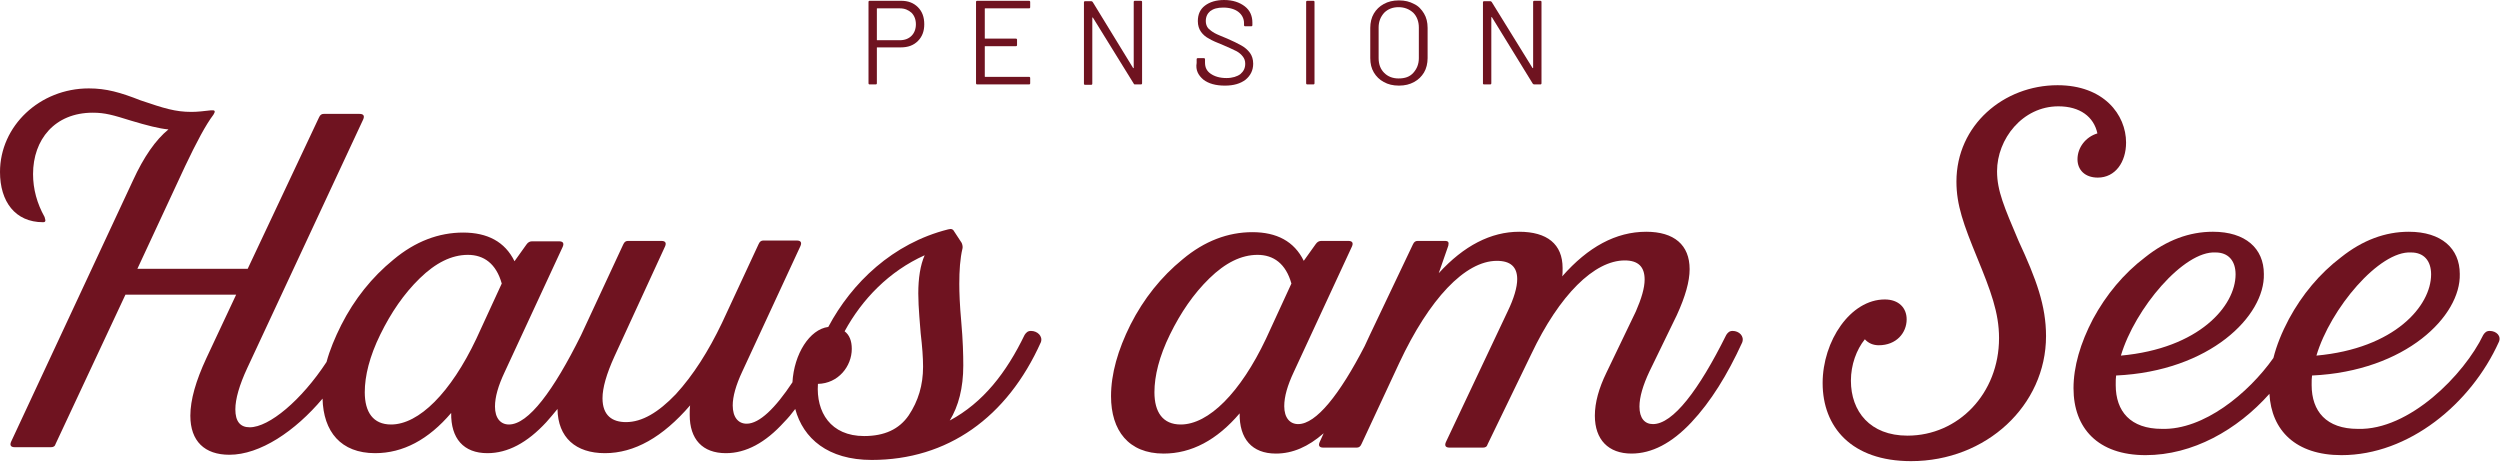
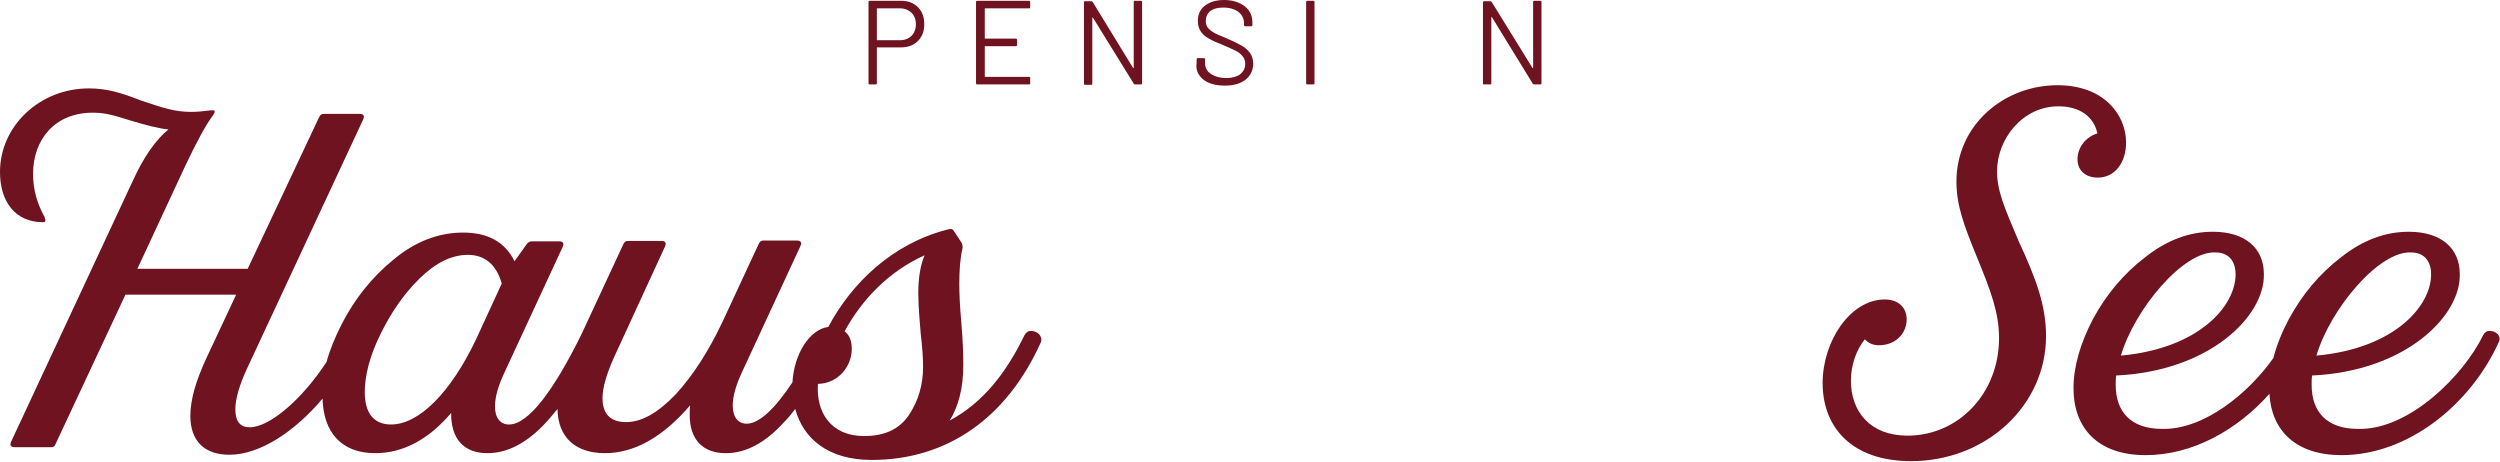
<svg xmlns="http://www.w3.org/2000/svg" id="Ebene_1" x="0px" y="0px" viewBox="0 0 627.8 116.1" style="enable-background:new 0 0 627.8 116.1;" xml:space="preserve">
  <style type="text/css">	.st0{fill:#6F1320;}</style>
  <g>
    <g>
      <path class="st0" d="M258.9,83.1c-0.8,0-1.2,0.4-1.6,1c-4.6,9.5-10.4,17-18.8,21.5c2.2-3.6,3.4-8.2,3.4-13.8   c0-2.8-0.1-6.4-0.5-10.9c-0.4-4.4-0.5-7.5-0.5-9.6c0-3.4,0.2-6.4,0.8-8.9c0.1-0.4,0-0.9-0.2-1.4l-1.9-2.9   c-0.2-0.4-0.5-0.6-0.9-0.6l-0.6,0.1c-13.9,3.5-24.2,13.4-30.1,24.5c-4.7,0.6-8.6,6.8-9,13.9c-4.3,6.5-8.3,10.4-11.5,10.4   c-2.1,0-3.5-1.6-3.5-4.6c0-2.2,0.8-5.1,2.4-8.5l14.6-31.5c0.4-0.9,0.1-1.4-0.9-1.4h-8.4c-0.5,0-0.9,0.2-1.2,0.9l-9.2,19.8   c-3.4,7.1-7.2,13.1-11.6,17.9c-4.4,4.6-8.5,7-12.5,7c-3.4,0-5.9-1.6-5.9-6c0-2.6,1-6.1,3-10.5L167,61.9c0.4-0.9,0.1-1.4-0.9-1.4   h-8.4c-0.5,0-0.9,0.2-1.2,0.9l-10.6,22.8l0,0c-6.9,13.9-13.2,22.4-18.1,22.4c-2.1,0-3.5-1.6-3.5-4.5c0-2.4,0.8-5.2,2.4-8.6   l14.6-31.5c0.4-0.9,0.1-1.4-0.9-1.4h-6.8c-0.5,0-1,0.2-1.4,0.8l-3,4.2c-2.4-4.9-6.8-7.2-12.9-7.2s-12,2.2-17.5,6.8   c-5.4,4.4-9.8,9.9-13.1,16.4c-1.6,3.2-2.9,6.3-3.7,9.3c-6.3,9.6-14.4,16.4-19.3,16.4c-2.4,0-3.6-1.5-3.6-4.5c0-2.6,1-6.1,3-10.4   l29.1-62.4c0.4-0.9,0.1-1.4-0.9-1.4h-9c-0.5,0-0.9,0.2-1.2,0.9L62.2,67.5H34.5l12-25.8c2.9-6.1,5.2-10.4,7.1-12.9   c0.5-0.8,0.4-1.1-0.2-1.1H53c-1.8,0.2-3.4,0.4-4.9,0.4c-4.1,0-6.9-0.9-12.8-2.9c-5.1-2-8.6-3-13-3C10,22.2,0,31.6,0,43.2   c0,7.4,3.8,12.6,10.8,12.6c0.4,0,0.6-0.1,0.6-0.5c0-0.1-0.1-0.4-0.2-0.8c-1.9-3.4-2.9-7-2.9-10.8c0-8.6,5.4-15.4,15-15.4   c3.1,0,5.1,0.6,9.6,2c4,1.2,7.1,2,9.4,2.2c-3.2,2.6-6.2,6.9-8.9,12.8L2.8,110.9c-0.4,0.9-0.1,1.4,0.9,1.4h9.1c0.6,0,1-0.2,1.2-0.9   L31.5,74h27.8l-7.5,16c-2.6,5.6-4,10.4-4,14.4c0,6.4,3.6,9.8,9.8,9.8c7.7,0,16.5-5.9,23.4-14.1c0.2,8.3,4.6,13.7,13.2,13.7   c7,0,13.4-3.4,19.1-10.1c-0.1,6.4,3.1,10.1,9.1,10.1c5.1,0,10-2.6,14.8-7.8c0.9-1,1.9-2.2,2.8-3.3c0.1,7.2,4.6,11.1,11.9,11.1   c7.4,0,14.5-4,21.4-12c-0.1,0.6-0.1,1.4-0.1,2.4c0,6.1,3.2,9.6,9.1,9.6c5,0,9.9-2.6,14.6-7.8c1-1,1.9-2.1,2.8-3.3   c2,7.4,8.2,12.8,19.2,12.8c19,0,34-10.6,42.5-29.6C261.9,84.4,260.5,83.1,258.9,83.1z M119.6,85.1c-6.4,13.5-14.4,21.5-21.4,21.5   c-4.5,0-6.6-3.1-6.6-8.1c0-4.1,1.2-9,3.9-14.5s5.9-10.2,9.9-14.1s8-5.9,12.1-5.9c4,0,7.1,2.2,8.5,7.2L119.6,85.1z M231.2,83.7   c0.4,3.4,0.6,6.1,0.6,8.4c0,4.6-1.2,8.6-3.6,12.2c-2.4,3.5-6.1,5.2-11.2,5.2c-8.4,0-12.1-6-11.6-13.1c5.1-0.1,8.5-4.4,8.5-8.8   c0-2-0.6-3.5-1.8-4.4c4.4-8.1,11.2-15.1,20.1-19.1c-1.1,2.5-1.6,5.8-1.6,9.6C230.6,77.2,231.1,82.2,231.2,83.7z" />
-       <path class="st0" d="M435.1,83.1c-0.8,0-1.2,0.4-1.6,1c-6.9,13.9-13.4,22.4-18.4,22.4c-2.1,0-3.4-1.5-3.4-4.4   c0-2.4,0.9-5.4,2.5-8.8l6.9-14.2c2.1-4.6,3.2-8.4,3.2-11.5c0-6.1-3.9-9.4-10.9-9.4c-7.6,0-14.6,3.8-21.1,11.2   c0.1-0.5,0.1-1.2,0.1-2.1c0-6-3.9-9.1-10.9-9.1c-7.1,0-13.9,3.5-20.2,10.4l2.4-6.9c0.2-0.9,0-1.2-0.9-1.2H356   c-0.5,0-0.9,0.2-1.2,0.9L344,84.1l-1.3,2.8c-6.3,12.2-12.2,19.6-16.7,19.6c-2.1,0-3.5-1.6-3.5-4.5c0-2.4,0.8-5.2,2.4-8.6   l14.6-31.5c0.4-0.9,0.1-1.4-0.9-1.4h-6.8c-0.5,0-1,0.2-1.4,0.8l-3,4.2c-2.4-4.9-6.8-7.2-12.9-7.2s-12,2.2-17.5,6.8   c-5.4,4.4-9.8,9.9-13.1,16.4c-3.2,6.4-4.9,12.4-4.9,18c0,8.6,4.4,14.4,13.2,14.4c7,0,13.4-3.4,19.1-10.1   c-0.1,6.4,3.1,10.1,9.1,10.1c4.2,0,8.1-1.7,12-5.1l-1,2.2c-0.4,0.9-0.1,1.4,0.9,1.4h8.4c0.5,0,0.9-0.2,1.2-0.9l9.5-20.4   c7.5-16,16.5-25.6,24.5-25.6c3.4,0,5.1,1.5,5.1,4.6c0,2-0.8,4.8-2.4,8.1l-15.5,32.8c-0.4,0.9-0.1,1.4,0.9,1.4h8.4   c0.6,0,1-0.2,1.2-0.9L384.5,89c7.1-15,15.9-23.6,23.5-23.6c3.4,0,5,1.6,5,4.8c0,2.1-0.8,4.8-2.2,8l-7.4,15.4   c-1.9,3.9-2.9,7.5-2.9,10.8c0,6,3.4,9.5,9.2,9.5c5.1,0,10.1-2.6,15-7.8c4.9-5.2,9.1-12,12.8-20.1   C438.1,84.4,436.7,83.1,435.1,83.1z M317.9,85.1c-6.4,13.5-14.4,21.5-21.4,21.5c-4.5,0-6.6-3.1-6.6-8.1c0-4.1,1.2-9,3.9-14.5   s5.9-10.2,9.9-14.1s8-5.9,12.1-5.9c4,0,7.1,2.2,8.5,7.2L317.9,85.1z" />
      <path class="st0" d="M516.9,26.7c5.4,0,8.9,2.6,9.8,6.8c-3,0.9-5,3.6-5,6.5c0,2.6,1.8,4.6,5.1,4.6c4.4,0,7.1-3.9,7.1-8.8   c0-7-5.6-14.4-17.2-14.4c-13.5,0-25.4,10-25.4,24.2c0,5.9,1.8,10.8,5.2,19.1s5.5,13.8,5.5,20.2c0,13.9-10.2,24.5-23,24.5   c-9.4,0-14.2-6.1-14.2-13.8c0-4,1.4-7.8,3.5-10.4c0.9,1,2.1,1.5,3.5,1.5c4.4,0,7-3.1,7-6.5c0-2.9-2-5-5.5-5   c-8.6,0-15.6,10.4-15.6,21c0,11,7.2,19.6,22.2,19.6c18.9,0,33.9-14,33.9-31.4c0-7.6-2.4-14.2-6.9-23.9c-3.6-8.5-5.4-12.6-5.4-17.5   C501.5,34.9,507.9,26.7,516.9,26.7z" />
      <path class="st0" d="M625.2,83.1c-0.8,0-1.2,0.4-1.6,1c-4.8,10-18.6,24-31.5,23.6c-7.9,0-11.6-4.4-11.6-11c0-1,0-1.8,0.1-2.4   c23.6-1.1,37.4-15,37.1-25.5c0-6.4-4.6-10.6-12.8-10.6c-5.9,0-11.6,2.1-17,6.4c-5.4,4.1-9.8,9.4-13.1,15.5   c-1.8,3.4-3.1,6.6-3.9,9.8c-6.3,8.9-17.5,18.1-28,17.8c-7.9,0-11.6-4.4-11.6-11c0-1,0-1.8,0.1-2.4c23.6-1.1,37.4-15,37.1-25.5   c0-6.4-4.6-10.6-12.8-10.6c-5.9,0-11.6,2.1-17,6.4c-5.4,4.1-9.8,9.4-13.1,15.5c-3.2,6.1-4.9,12-4.9,17.4c0,10,6.1,16.8,18.1,16.8   c11.8,0,23-6.3,31.1-15.4c0.5,9.2,6.6,15.4,18.1,15.4c16.9,0,32.5-12.9,39.5-28.4C628.2,84.4,626.9,83.1,625.2,83.1z M605.5,63.4   c3.1,0,5,2,5,5.5c0,7.9-9.1,18.6-28.8,20.4C585.2,77.5,597.5,62.9,605.5,63.4z M556.4,63.4c3.1,0,5,2,5,5.5   c0,7.9-9.1,18.6-28.8,20.4C536.1,77.5,548.4,62.9,556.4,63.4z" />
      <path class="st0" d="M218.4,21.2h1.5c0.2,0,0.3-0.1,0.3-0.3V12c0-0.1,0-0.1,0.1-0.1h5.9c1.8,0,3.2-0.5,4.3-1.6   c1.1-1.1,1.6-2.5,1.6-4.2c0-1.8-0.5-3.2-1.6-4.3c-1.1-1.1-2.5-1.6-4.2-1.6h-7.9c-0.2,0-0.3,0.1-0.3,0.3v20.4   C218.1,21.1,218.2,21.2,218.4,21.2z M220.2,2.2c0-0.1,0-0.1,0.1-0.1h5.7c1.2,0,2.1,0.4,2.9,1.1c0.7,0.7,1.1,1.7,1.1,2.9   c0,1.2-0.4,2.2-1.1,2.9c-0.7,0.7-1.7,1.1-2.9,1.1h-5.7c-0.1,0-0.1,0-0.1-0.1V2.2z" />
      <path class="st0" d="M245.4,21.2h13c0.2,0,0.3-0.1,0.3-0.3v-1.3c0-0.2-0.1-0.3-0.3-0.3h-11c-0.1,0-0.1,0-0.1-0.1v-7.5   c0-0.1,0-0.1,0.1-0.1h7.7c0.2,0,0.3-0.1,0.3-0.3V10c0-0.2-0.1-0.3-0.3-0.3h-7.7c-0.1,0-0.1,0-0.1-0.1V2.2c0-0.1,0-0.1,0.1-0.1h11   c0.2,0,0.3-0.1,0.3-0.3V0.5c0-0.2-0.1-0.3-0.3-0.3h-13c-0.2,0-0.3,0.1-0.3,0.3v20.4C245.1,21.1,245.2,21.2,245.4,21.2z" />
      <path class="st0" d="M285,21.2h1.5c0.2,0,0.3-0.1,0.3-0.3V0.5c0-0.2-0.1-0.3-0.3-0.3H285c-0.2,0-0.3,0.1-0.3,0.3l0,16.5   c0,0.1,0,0.1-0.1,0.1c0,0-0.1,0-0.1-0.1L274.4,0.5c-0.1-0.1-0.2-0.2-0.4-0.2h-1.5c-0.2,0-0.3,0.1-0.3,0.3v20.4   c0,0.2,0.1,0.3,0.3,0.3h1.5c0.2,0,0.3-0.1,0.3-0.3l0-16.5c0-0.1,0-0.1,0.1-0.1c0,0,0.1,0,0.1,0.1L284.7,21   C284.8,21.2,284.9,21.2,285,21.2z" />
      <path class="st0" d="M302.2,20c1.3,1,3.1,1.5,5.4,1.5c2.2,0,3.9-0.5,5.2-1.5c1.2-1,1.9-2.3,1.9-4c0-1.1-0.3-2-0.8-2.7   c-0.6-0.8-1.3-1.4-2.2-1.9c-0.9-0.5-2.1-1.1-3.5-1.7c-1.4-0.6-2.5-1-3.2-1.4s-1.2-0.8-1.6-1.2c-0.4-0.5-0.6-1.1-0.6-1.8   c0-1.1,0.4-1.9,1.1-2.5c0.8-0.6,1.8-0.9,3.3-0.9c1.6,0,2.9,0.4,3.8,1.1c0.9,0.7,1.4,1.7,1.4,2.8v0.5c0,0.2,0.1,0.3,0.3,0.3h1.5   c0.2,0,0.3-0.1,0.3-0.3V5.7c0-1.7-0.6-3.1-1.9-4.1s-3-1.6-5.2-1.6c-2,0-3.6,0.5-4.8,1.4c-1.2,0.9-1.8,2.2-1.8,3.9   c0,1.1,0.3,2,0.8,2.7c0.5,0.7,1.2,1.3,2,1.7c0.8,0.5,2,1,3.5,1.6c1.4,0.6,2.5,1.1,3.3,1.5c0.8,0.4,1.3,0.9,1.7,1.4   c0.4,0.5,0.6,1.1,0.6,1.8c0,1.1-0.4,1.9-1.2,2.6c-0.8,0.6-2,1-3.5,1c-1.7,0-3-0.4-4-1.1s-1.4-1.6-1.4-2.8v-0.8   c0-0.2-0.1-0.3-0.3-0.3h-1.5c-0.2,0-0.3,0.1-0.3,0.3v0.9C300.2,17.6,300.9,18.9,302.2,20z" />
      <path class="st0" d="M328.3,21.2h1.5c0.2,0,0.3-0.1,0.3-0.3V0.5c0-0.2-0.1-0.3-0.3-0.3h-1.5c-0.2,0-0.3,0.1-0.3,0.3v20.4   C328,21.1,328.1,21.2,328.3,21.2z" />
-       <path class="st0" d="M347.5,20.6c1.1,0.6,2.3,0.9,3.8,0.9s2.7-0.3,3.8-0.9c1.1-0.6,1.9-1.4,2.5-2.4s0.9-2.3,0.9-3.6V7   c0-1.4-0.3-2.6-0.9-3.6s-1.4-1.9-2.5-2.4c-1.1-0.6-2.3-0.9-3.8-0.9s-2.7,0.3-3.8,0.9c-1.1,0.6-1.9,1.4-2.5,2.4s-0.9,2.3-0.9,3.6   v7.6c0,1.4,0.3,2.6,0.9,3.6S346.4,20,347.5,20.6z M346.2,6.9c0-1.5,0.5-2.7,1.4-3.7c0.9-0.9,2.1-1.4,3.6-1.4   c1.5,0,2.7,0.5,3.7,1.4c0.9,0.9,1.4,2.2,1.4,3.7v7.7c0,1.5-0.5,2.7-1.4,3.7s-2.1,1.4-3.7,1.4c-1.5,0-2.7-0.5-3.6-1.4   s-1.4-2.1-1.4-3.7V6.9z" />
      <path class="st0" d="M372.7,21.2h1.5c0.2,0,0.3-0.1,0.3-0.3l0-16.5c0-0.1,0-0.1,0.1-0.1c0,0,0.1,0,0.1,0.1L384.9,21   c0.1,0.1,0.2,0.2,0.4,0.2h1.5c0.2,0,0.3-0.1,0.3-0.3V0.5c0-0.2-0.1-0.3-0.3-0.3h-1.5c-0.2,0-0.3,0.1-0.3,0.3l0,16.5   c0,0.1,0,0.1-0.1,0.1c0,0-0.1,0-0.1-0.1L374.6,0.5c-0.1-0.1-0.2-0.2-0.4-0.2h-1.5c-0.2,0-0.3,0.1-0.3,0.3v20.4   C372.4,21.1,372.5,21.2,372.7,21.2z" />
    </g>
  </g>
</svg>